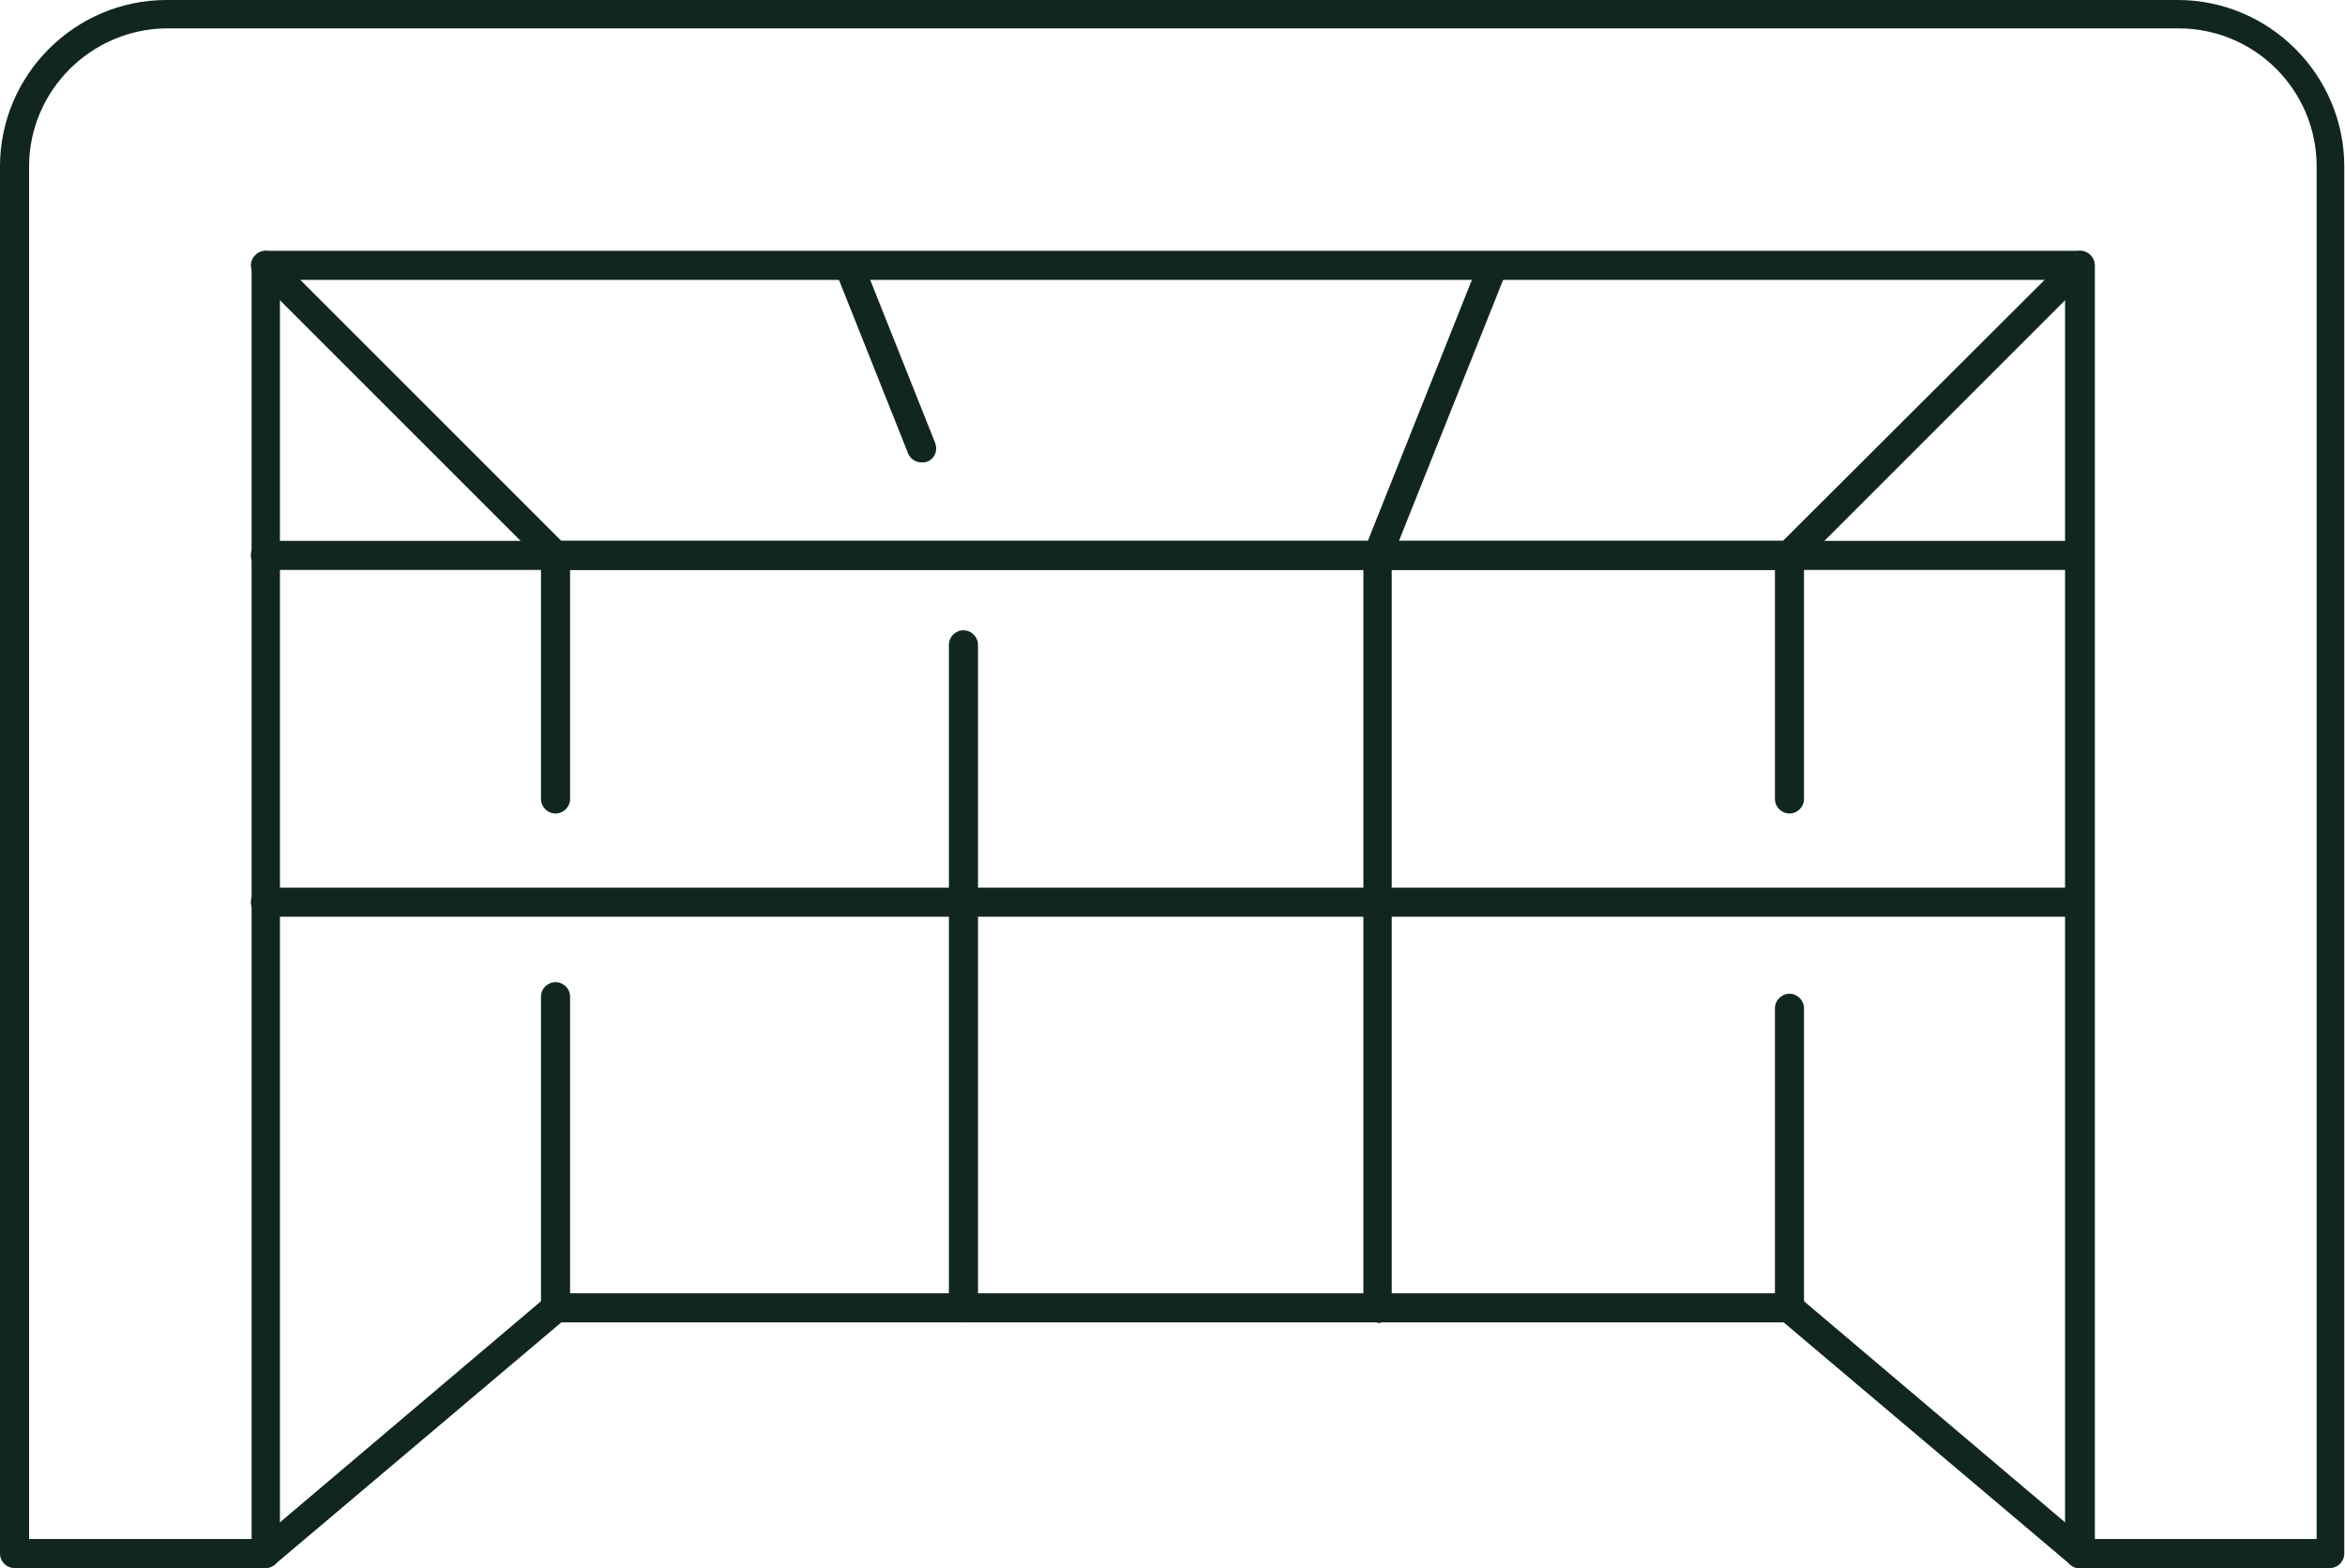
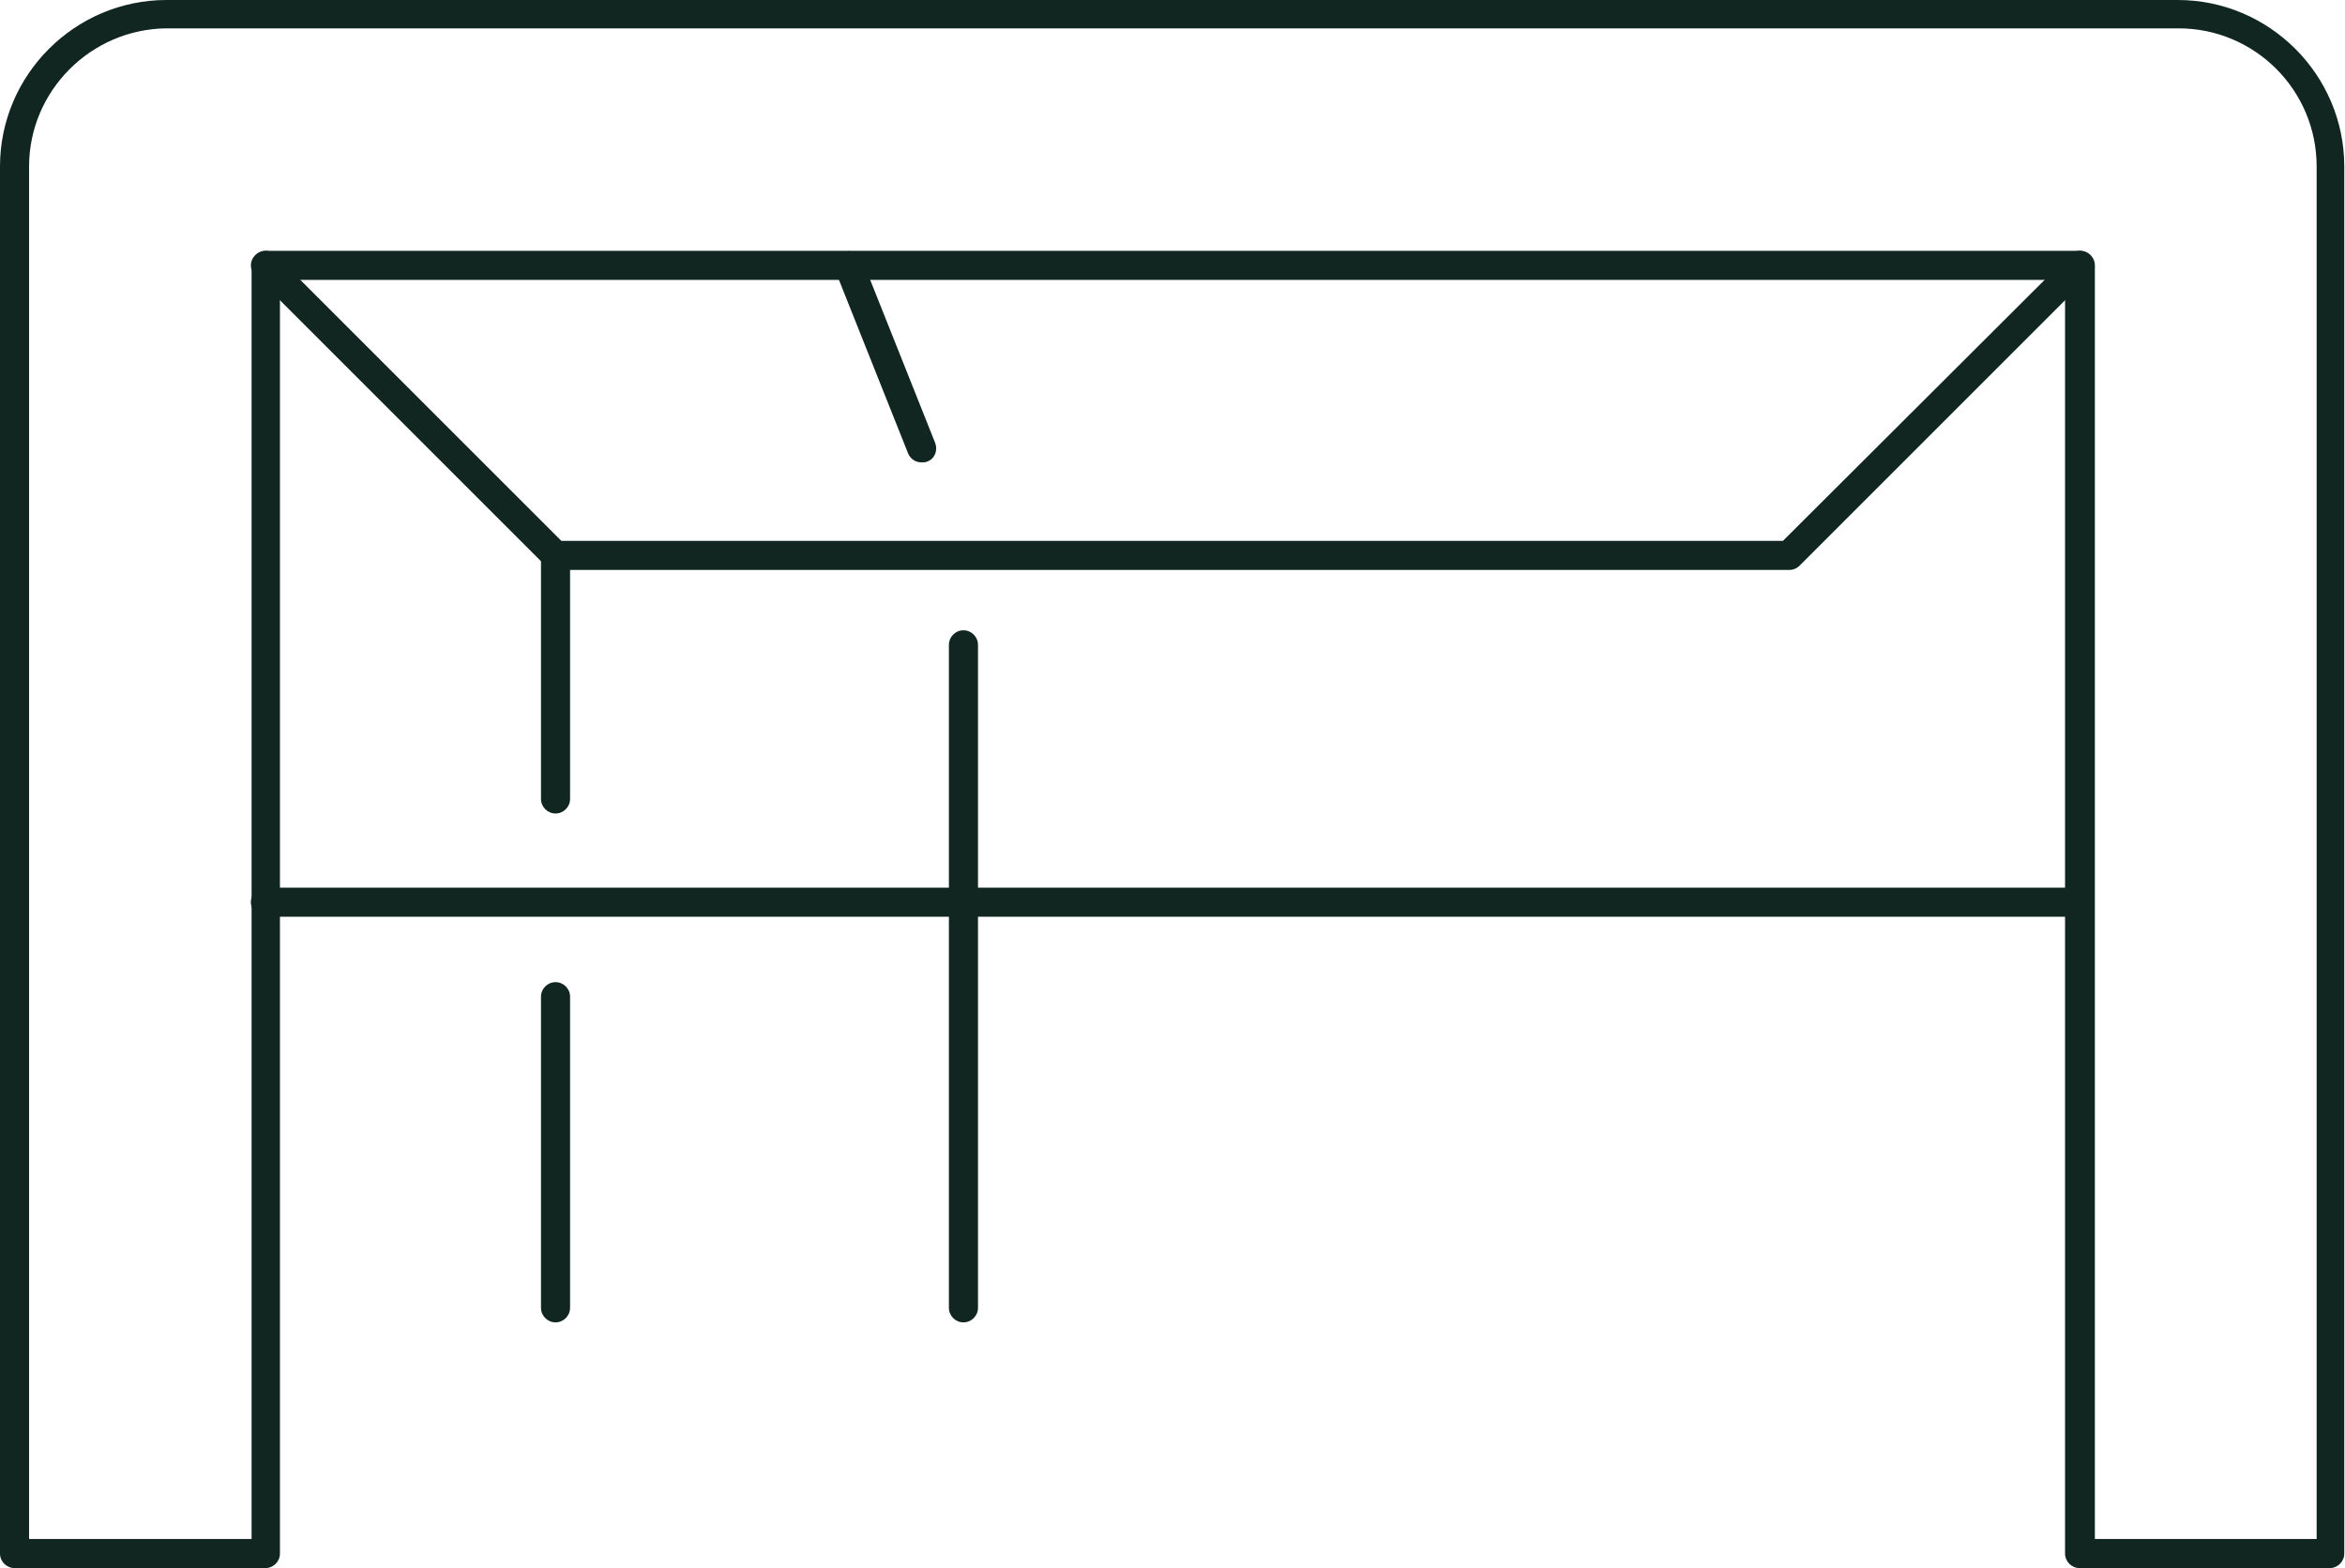
<svg xmlns="http://www.w3.org/2000/svg" id="Livello_1" version="1.1" viewBox="0 0 322.5 215.7">
  <defs>
    <style>
      .st0 {
        fill: none;
        stroke: #112620;
        stroke-linecap: round;
        stroke-linejoin: round;
      }

      .st1 {
        fill: #112620;
      }
    </style>
  </defs>
  <path class="st1" d="M320.5,215.7h-34.5c-1.1,0-2-.9-2-2V38.5H38.5v175.2c0,1.1-.9,2-2,2H2c-1.1,0-2-.9-2-2V22.9C0,10.3,10.3,0,22.9,0h276.6c12.6,0,22.9,10.3,22.9,22.9v190.8c0,1.1-.9,2-2,2h0ZM288,211.7h30.6V22.9c0-10.5-8.5-19-19-19H22.9C12.5,4,4,12.5,4,22.9v188.8h30.6V36.5c0-1.1.9-2,2-2h249.5c1.1,0,2,.9,2,2v175.2h0Z" />
-   <path class="st1" d="M286,215.7c-.5,0-.9-.1-1.3-.5l-39.4-33.3H77.2l-39.4,33.3c-.8.7-2.1.6-2.8-.2-.7-.8-.6-2.1.2-2.8l39.9-33.8c.4-.3.8-.5,1.3-.5h169.7c.5,0,.9.2,1.3.5l39.9,33.8c.8.7.9,2,.2,2.8-.4.5-1,.7-1.5.7h0Z" />
  <path class="st0" d="M36.5,36.5" />
  <path class="st1" d="M76.4,111.9c-1.1,0-2-.9-2-2v-33.5c0-1.1.9-2,2-2s2,.9,2,2v33.5c0,1.1-.9,2-2,2h0Z" />
  <path class="st1" d="M76.4,181.9c-1.1,0-2-.9-2-2v-42.8c0-1.1.9-2,2-2s2,.9,2,2v42.8c0,1.1-.9,2-2,2Z" />
-   <path class="st1" d="M246.1,111.9c-1.1,0-2-.9-2-2v-33.5c0-1.1.9-2,2-2s2,.9,2,2v33.5c0,1.1-.9,2-2,2Z" />
-   <path class="st1" d="M246.1,181.9c-1.1,0-2-.9-2-2v-41.2c0-1.1.9-2,2-2s2,.9,2,2v41.2c0,1.1-.9,2-2,2Z" />
  <path class="st1" d="M76.4,78.4c-.5,0-1-.2-1.4-.6l-39.9-39.9c-.8-.8-.8-2,0-2.8s2-.8,2.8,0l39.3,39.3h168l39.4-39.3c.8-.8,2-.8,2.8,0s.8,2,0,2.8l-39.9,39.9c-.4.4-.9.6-1.4.6H76.4Z" />
  <path class="st1" d="M286,126.1H36.5c-1.1,0-2-.9-2-2s.9-2,2-2h249.5c1.1,0,2,.9,2,2s-.9,2-2,2Z" />
-   <path class="st1" d="M286,78.4H36.5c-1.1,0-2-.9-2-2s.9-2,2-2h249.5c1.1,0,2,.9,2,2s-.9,2-2,2Z" />
  <path class="st1" d="M126.7,63.6c-.8,0-1.5-.5-1.8-1.2l-10-25.1c-.4-1,0-2.2,1.1-2.6,1-.4,2.2,0,2.6,1.1l10,25.1c.4,1,0,2.2-1.1,2.6-.2.1-.5.1-.7.1h0Z" />
  <path class="st1" d="M132.5,181.9c-1.1,0-2-.9-2-2v-91.2c0-1.1.9-2,2-2s2,.9,2,2v91.2c0,1.1-.9,2-2,2Z" />
-   <path class="st1" d="M189.5,181.9c-1.1,0-2-.9-2-2v-103.5c0-.2,0-.5.1-.7l15.9-39.9c.4-1,1.6-1.5,2.6-1.1,1,.4,1.5,1.6,1.1,2.6l-15.8,39.6v103.1c0,1.1-.9,2-2,2h0Z" />
</svg>